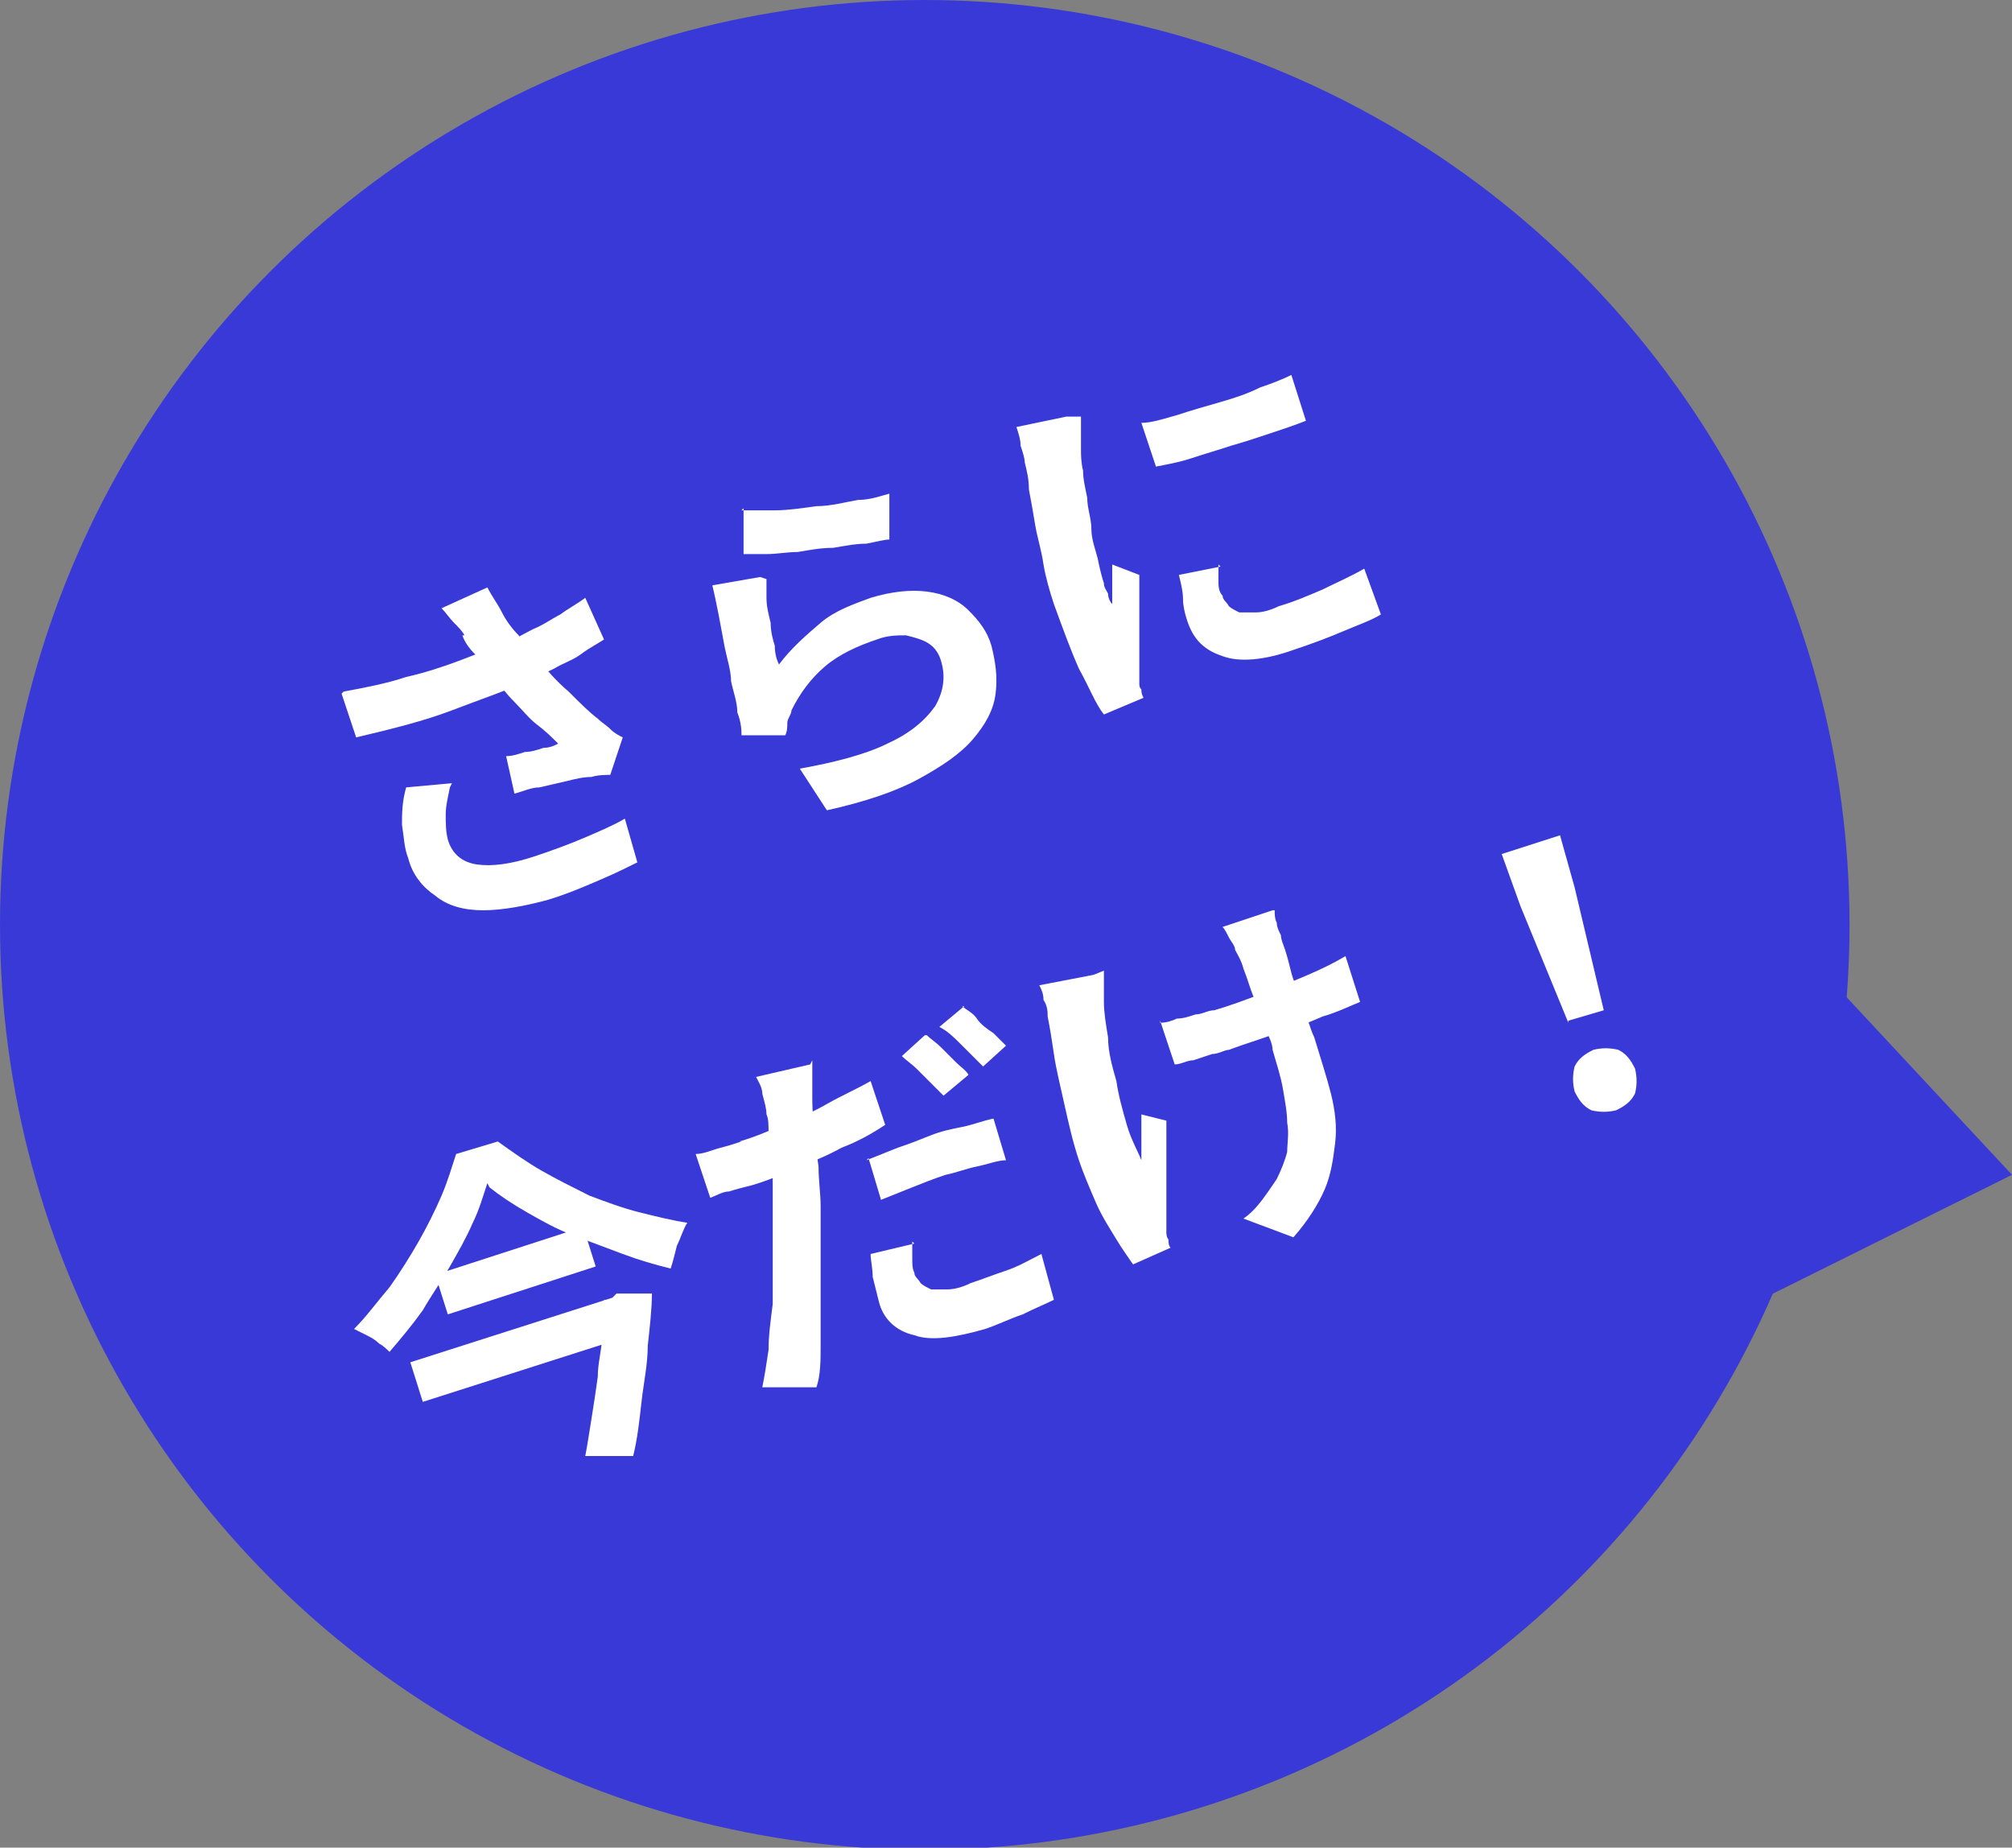
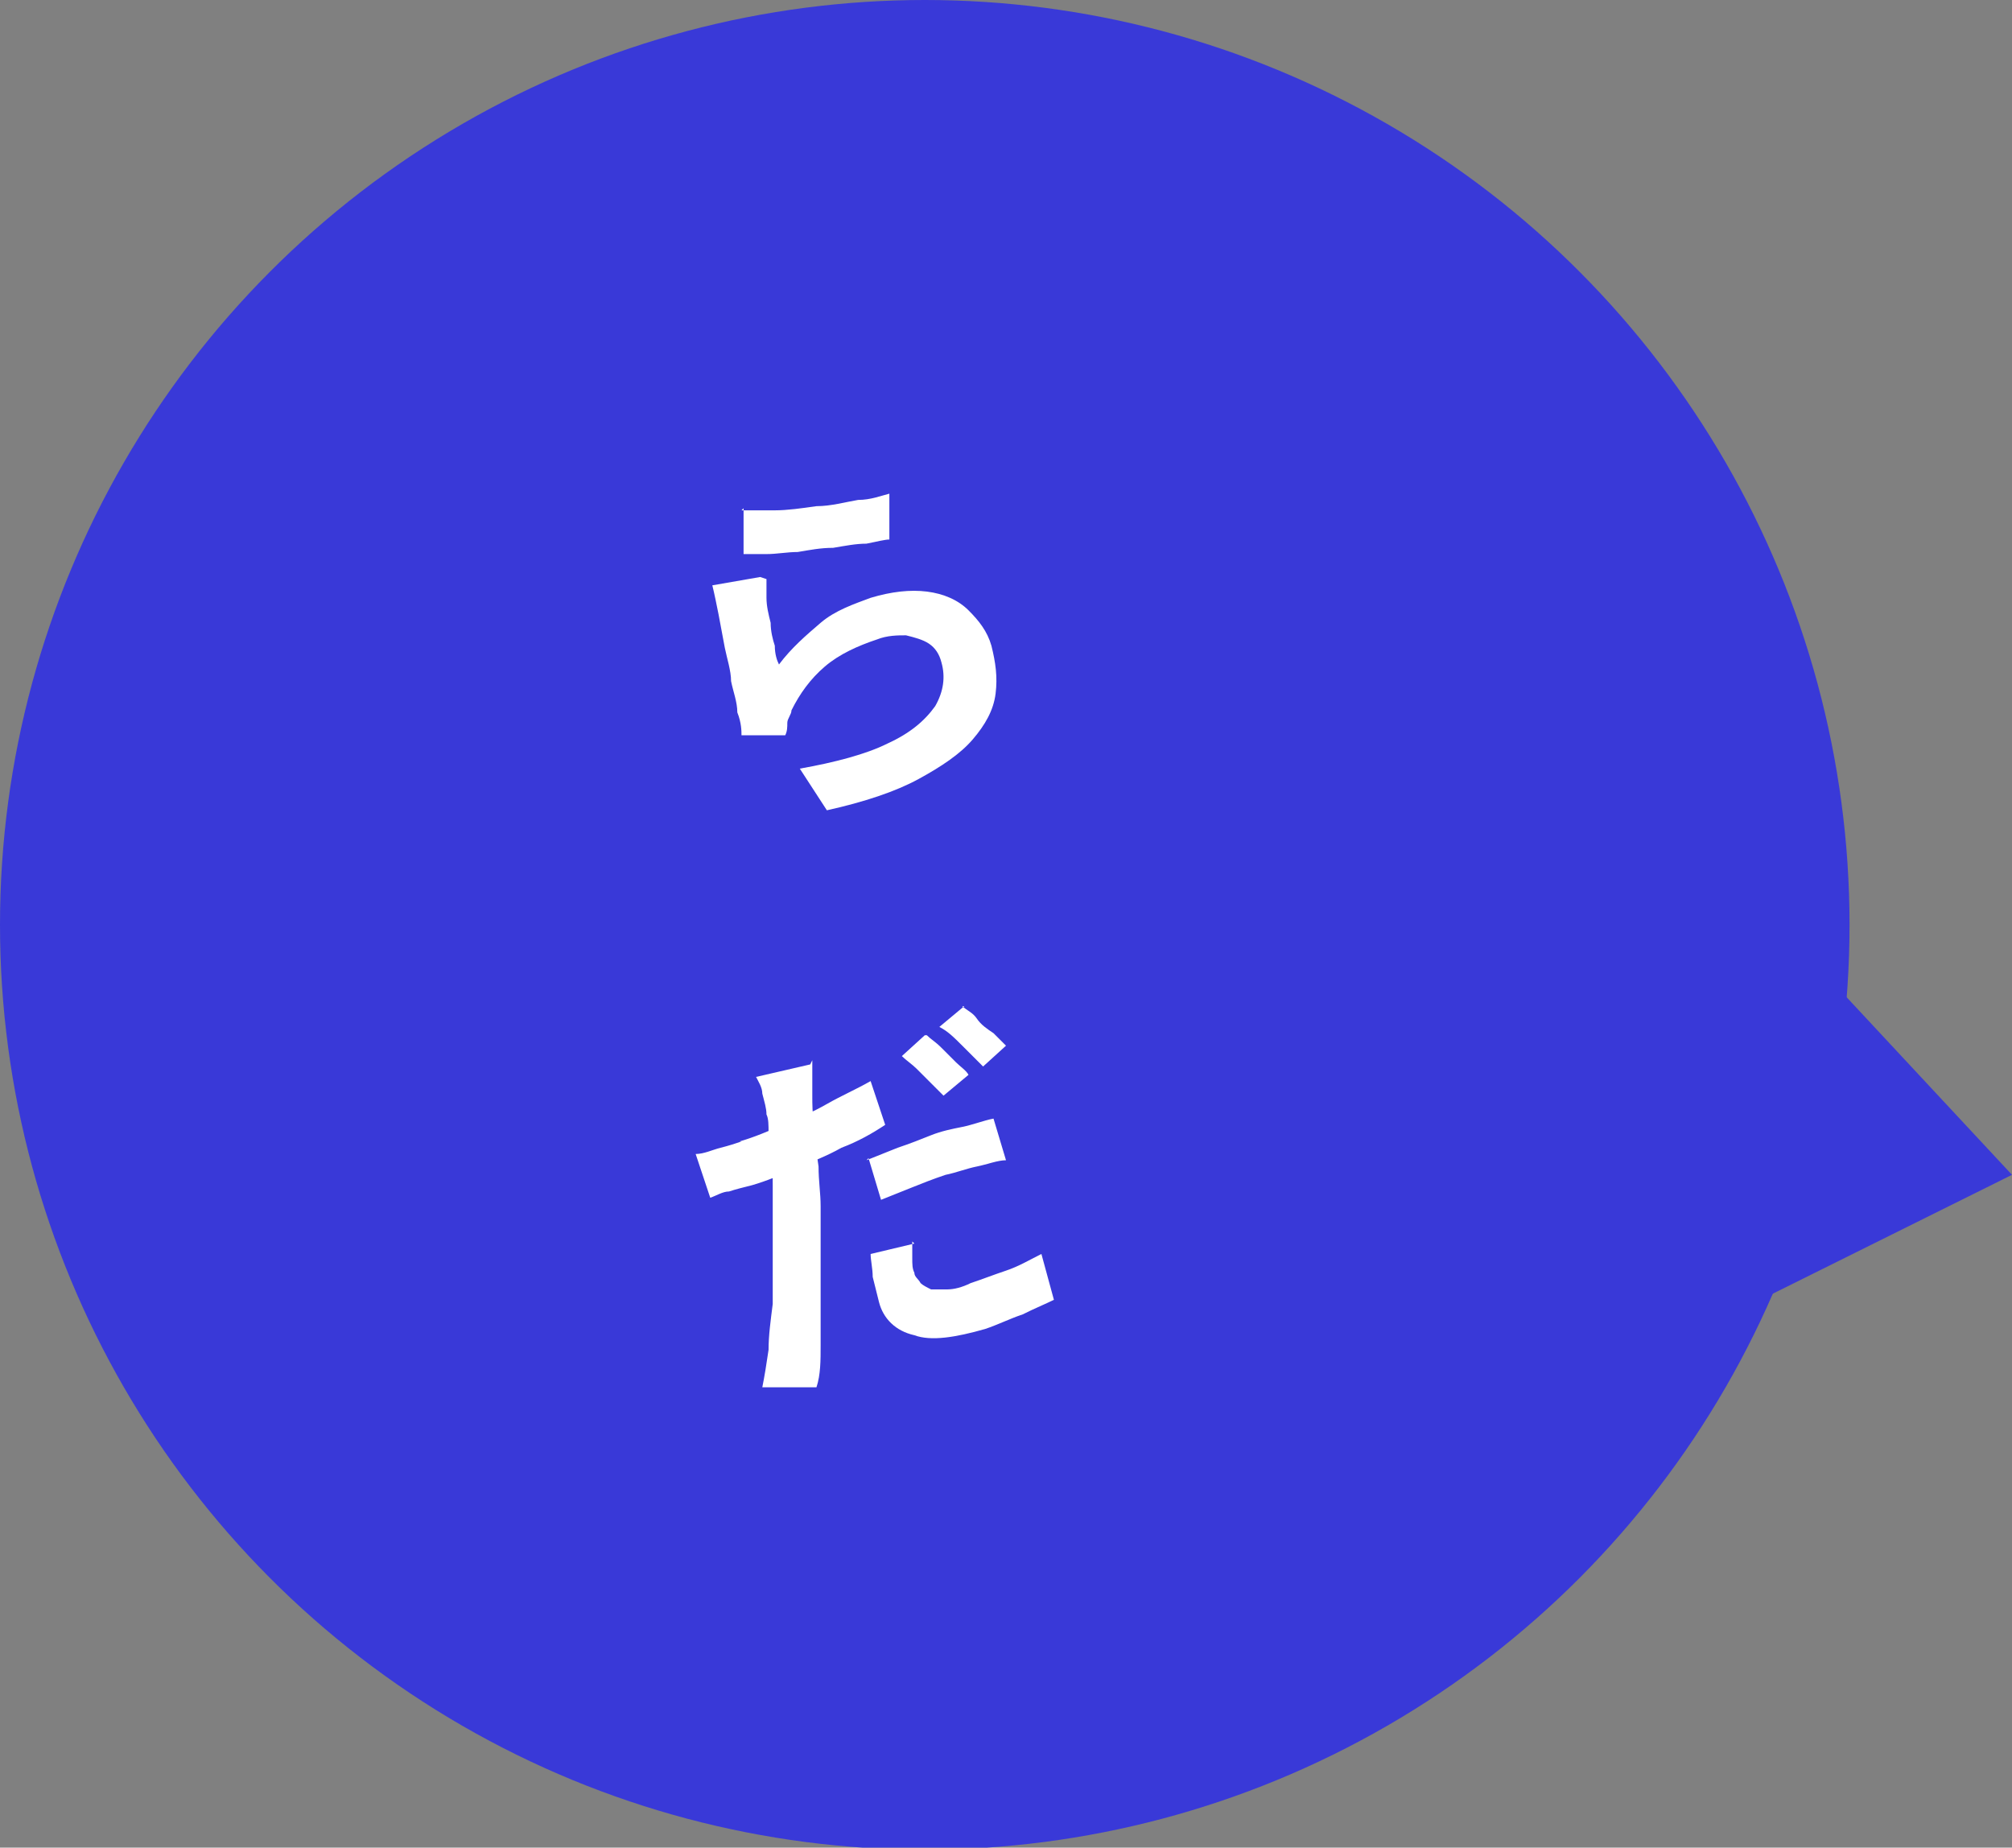
<svg xmlns="http://www.w3.org/2000/svg" id="_レイヤー_1" version="1.1" viewBox="0 0 96.6 88.7">
  <rect x="0" y="0" width="96.6" height="88.7" fill="#808080" stroke="none" />
  <defs>
    <style>
      .st0 {
        fill: #fff;
      }

      .st1 {
        fill: #3939d8;
      }
    </style>
  </defs>
  <circle class="st1" cx="44.4" cy="44.4" r="44.4" />
  <g>
-     <path class="st0" d="M16.5,33.2c1.1-.2,2.1-.4,3-.7.9-.2,1.8-.5,2.6-.8s1.5-.6,2.1-.8c.5-.2,1-.5,1.4-.7.5-.2.9-.5,1.3-.7.4-.3.8-.5,1.2-.8l.9,2c-.3.2-.7.4-1.1.7s-.8.4-1.3.7c-.4.2-.9.4-1.3.6-1.1.5-2.3.9-3.6,1.4-1.3.5-2.9.9-4.6,1.3l-.7-2.1ZM21.6,37.8c-.1.5-.2.9-.2,1.3,0,.4,0,.8.1,1.2.2.7.7,1.1,1.4,1.2.7.1,1.6,0,2.8-.4.9-.3,1.7-.6,2.4-.9.7-.3,1.4-.6,1.9-.9l.6,2.1c-.4.2-1,.5-1.7.8-.7.3-1.6.7-2.6,1-1.1.3-2.2.5-3.1.5s-1.7-.2-2.3-.7c-.6-.4-1.1-1-1.3-1.8-.2-.5-.2-1-.3-1.6,0-.5,0-1.1.2-1.8l2.2-.2ZM22.3,30.5c-.1-.2-.3-.4-.5-.6-.2-.2-.4-.5-.6-.7l2.2-1c.2.4.5.8.7,1.2s.5.8.8,1.1c.3.4.5.7.8,1,.5.6,1,1.2,1.6,1.7.6.6,1,1,1.4,1.3.2.2.4.3.6.5s.4.3.6.4l-.6,1.8c-.2,0-.6,0-.9.1-.4,0-.8.1-1.2.2s-.9.2-1.3.3c-.4,0-.8.2-1.2.3l-.4-1.8c.3,0,.6-.1.9-.2.3,0,.6-.1.9-.2.3,0,.5-.1.7-.2-.3-.3-.6-.6-1-.9-.4-.3-.7-.7-1.1-1.1-.4-.4-.7-.8-1-1.2-.3-.4-.6-.8-.9-1.1s-.5-.6-.6-.9Z" />
    <path class="st0" d="M36.8,27.8c0,.2,0,.5,0,.9,0,.4.1.8.2,1.2,0,.4.1.8.2,1.1,0,.4.1.7.2.9.6-.8,1.3-1.4,2-2s1.6-.9,2.4-1.2c1-.3,1.9-.4,2.7-.3.8.1,1.5.4,2,.9s.9,1,1.1,1.7c.2.8.3,1.5.2,2.3s-.5,1.5-1.1,2.2-1.5,1.3-2.6,1.9c-1.1.6-2.6,1.1-4.4,1.5l-1.3-2c1.7-.3,3.2-.7,4.2-1.2,1.1-.5,1.8-1.1,2.3-1.8.4-.7.5-1.4.3-2.1-.1-.4-.3-.7-.6-.9-.3-.2-.7-.3-1.1-.4-.4,0-.9,0-1.4.2-.9.3-1.8.7-2.5,1.3-.7.6-1.2,1.3-1.6,2.1,0,.2-.2.4-.2.6s0,.4-.1.6h-2.1c0-.2,0-.6-.2-1.1,0-.5-.2-1-.3-1.5,0-.5-.2-1.1-.3-1.6-.1-.5-.2-1.1-.3-1.6-.1-.5-.2-1-.3-1.4l2.3-.4ZM35.6,24.5c.4,0,1,0,1.6,0,.6,0,1.3-.1,2-.2.7,0,1.4-.2,2-.3.6,0,1.1-.2,1.5-.3v2.2c-.2,0-.6.1-1.1.2-.5,0-1,.1-1.6.2-.6,0-1.1.1-1.7.2-.5,0-1,.1-1.5.1s-.8,0-1.1,0v-2.2Z" />
-     <path class="st0" d="M51.9,20c0,.1,0,.3,0,.5,0,.2,0,.4,0,.6,0,.2,0,.4,0,.5,0,.2,0,.6.1,1,0,.4.1.8.2,1.3,0,.5.2,1,.2,1.5,0,.5.2,1,.3,1.4.1.5.2.9.3,1.2,0,.2.1.3.2.5,0,.2.1.4.2.5,0-.2,0-.4,0-.6,0-.2,0-.4,0-.7,0-.2,0-.4,0-.6l1.3.5c0,.5,0,1,0,1.6,0,.6,0,1.1,0,1.6,0,.5,0,.9,0,1.2,0,.1,0,.3,0,.4,0,.2,0,.3,0,.4s0,.2.1.3c0,.1,0,.2.1.4l-1.9.8c-.4-.5-.7-1.3-1.2-2.2-.4-.9-.8-2-1.2-3.1-.2-.6-.4-1.3-.5-1.9-.1-.7-.3-1.3-.4-1.9-.1-.6-.2-1.2-.3-1.7,0-.5-.1-.9-.2-1.3,0-.2-.1-.5-.2-.8,0-.3-.1-.6-.2-.9l2.4-.5ZM54.8,20.3c.5,0,1.1-.2,1.8-.4.6-.2,1.3-.4,2-.6.7-.2,1.3-.4,1.9-.7.6-.2,1.1-.4,1.5-.6l.7,2.2c-.5.2-1.1.4-1.7.6-.6.2-1.2.4-1.9.6-.6.2-1.3.4-1.9.6-.6.2-1.2.3-1.7.4l-.7-2.1ZM58.5,27.1c0,.3,0,.6,0,.8s0,.5.2.7c0,.2.2.3.3.5.1.1.3.2.5.3.2,0,.5,0,.8,0s.7-.1,1.1-.3c.7-.2,1.4-.5,2.1-.8.6-.3,1.3-.6,2-1l.8,2.2c-.5.3-1.1.5-1.8.8s-1.5.6-2.4.9c-1.4.5-2.6.6-3.4.3-.9-.3-1.4-.8-1.7-1.7-.1-.3-.2-.7-.2-1,0-.4-.1-.8-.2-1.2,0,0,2-.4,2-.4Z" />
-     <path class="st0" d="M23.4,56.8c-.2.6-.4,1.3-.7,1.9-.3.7-.7,1.4-1.1,2.1-.4.7-.9,1.4-1.3,2.1-.5.7-1,1.3-1.6,2-.1-.1-.3-.3-.5-.4-.2-.2-.4-.3-.6-.4s-.4-.2-.6-.3c.6-.6,1.1-1.3,1.7-2,.5-.7,1-1.5,1.4-2.2s.8-1.5,1.1-2.2c.3-.7.5-1.4.7-2l2-.6c.7.5,1.4,1,2.1,1.4s1.5.8,2.3,1.2c.8.3,1.6.6,2.4.8.8.2,1.6.4,2.3.5-.2.3-.3.7-.5,1.1-.1.4-.2.8-.3,1.1-.8-.2-1.5-.4-2.3-.7-.8-.3-1.6-.6-2.4-.9-.8-.3-1.5-.7-2.2-1.1-.7-.4-1.3-.8-1.8-1.2ZM19.7,65.4l9.7-3.1.6,1.9-9.7,3.1-.6-1.9ZM20.9,61.2l7.1-2.3.6,1.9-7.1,2.3-.6-1.9ZM29,62.4h.3c0,0,.3-.3.3-.3h1.7c0,.7-.1,1.6-.2,2.5,0,.9-.2,1.8-.3,2.7-.1.9-.2,1.8-.4,2.6h-2.3c.1-.5.2-1.2.3-1.8s.2-1.3.3-2c0-.7.2-1.3.2-1.9,0-.6.1-1.1.1-1.5,0,0,0-.2,0-.2Z" />
    <path class="st0" d="M35.5,54.8c.7-.2,1.4-.5,2.1-.8.7-.3,1.4-.6,2.1-1,.7-.4,1.4-.7,2.1-1.1l.7,2.1c-.6.4-1.3.8-2.1,1.1-.7.4-1.5.7-2.2,1-.7.3-1.4.6-2.1.8-.4.1-.8.2-1.1.3-.3,0-.6.2-.9.3l-.7-2.1c.4,0,.8-.2,1.2-.3s.7-.2,1-.3ZM39,50.9c0,.3,0,.6,0,.9,0,.3,0,.6,0,.8,0,.4,0,.9.1,1.5,0,.6.1,1.2.2,1.9,0,.7.1,1.3.1,1.9,0,.6,0,1.3,0,2.1,0,.8,0,1.5,0,2.3,0,.8,0,1.5,0,2.3,0,.7,0,1.4-.2,2h-2.6c.1-.5.2-1.1.3-1.8,0-.7.1-1.4.2-2.2,0-.8,0-1.6,0-2.3,0-.8,0-1.5,0-2.1,0-.4,0-.9,0-1.3,0-.4,0-.9-.1-1.3,0-.4,0-.8-.1-1.2,0-.4,0-.7-.1-.9,0-.3-.1-.6-.2-1,0-.3-.2-.6-.3-.8,0,0,2.6-.6,2.6-.6ZM41.6,55.7c.5-.2,1-.4,1.5-.6.6-.2,1.1-.4,1.6-.6.5-.2,1-.3,1.5-.4.5-.1,1-.3,1.5-.4l.6,2c-.4,0-.9.2-1.4.3-.5.1-1,.3-1.5.4-.6.2-1.1.4-1.6.6-.5.2-1,.4-1.5.6l-.6-2ZM43.8,59.6c0,.3,0,.5,0,.8,0,.3,0,.5.1.7,0,.2.2.3.3.5.1.1.3.2.5.3.2,0,.5,0,.8,0s.7-.1,1.1-.3c.6-.2,1.1-.4,1.7-.6.6-.2,1.1-.5,1.7-.8l.6,2.2c-.4.2-.9.4-1.5.7-.6.2-1.2.5-1.8.7-1.4.4-2.6.6-3.4.3-.9-.2-1.5-.8-1.7-1.6-.1-.4-.2-.8-.3-1.2,0-.4-.1-.8-.1-1.1l2.1-.5ZM44.5,49.7c.2.2.4.3.7.6.2.2.5.5.7.7.2.2.5.4.6.6l-1.2,1c-.2-.2-.4-.4-.6-.6-.2-.2-.5-.5-.7-.7-.2-.2-.5-.4-.7-.6l1.1-1ZM46.2,48.3c.2.2.5.3.7.6s.5.5.8.7c.2.2.4.4.6.6l-1.1,1c-.3-.3-.6-.6-1-1-.4-.4-.7-.7-1.1-.9l1.2-1Z" />
-     <path class="st0" d="M53,46.6c0,.2,0,.5,0,.8,0,.3,0,.5,0,.7,0,.5.1,1.1.2,1.7,0,.7.2,1.4.4,2.1.1.7.3,1.4.5,2.1.2.7.5,1.2.7,1.7,0-.3,0-.6,0-1.1,0-.4,0-.8,0-1.1l1.2.3c0,.5,0,1.1,0,1.6,0,.6,0,1.1,0,1.6,0,.5,0,.9,0,1.3,0,.1,0,.3,0,.5,0,.2,0,.3,0,.4,0,0,0,.2.1.3,0,.1,0,.3.1.4l-1.8.8c-.2-.3-.5-.7-.8-1.2-.3-.5-.7-1.1-1-1.8-.3-.7-.6-1.4-.8-2-.3-.9-.5-1.8-.7-2.7-.2-.9-.4-1.7-.5-2.4-.1-.7-.2-1.3-.3-1.8,0-.2,0-.5-.2-.8,0-.3-.1-.5-.2-.7l2.6-.5ZM55.7,49.1c.3,0,.6-.1.8-.2.3,0,.6-.1.9-.2.3,0,.6-.2.9-.2.7-.2,1.5-.5,2.3-.8.8-.3,1.5-.6,2.2-.9.7-.3,1.3-.6,1.8-.9l.7,2.2c-.5.2-1.1.5-1.8.7-.7.3-1.4.6-2.2.8-.8.3-1.5.5-2.3.8-.2,0-.5.2-.8.2l-.9.3c-.3,0-.6.2-.9.2,0,0-.7-2.1-.7-2.1ZM61.2,43.7c0,.2,0,.4.1.6,0,.2.1.4.2.6,0,.2.1.4.2.7.1.3.2.7.3,1.1.1.4.3.8.4,1.2.1.4.3.8.4,1.1s.2.6.3.8c.3,1,.6,1.9.8,2.7.2.8.3,1.6.2,2.4s-.2,1.5-.5,2.2c-.3.7-.8,1.5-1.5,2.3l-2.4-.9c.3-.2.6-.5.9-.9.3-.4.5-.7.7-1,.2-.4.4-.9.5-1.3,0-.4.1-.9,0-1.4,0-.5-.1-1-.2-1.6-.1-.6-.3-1.2-.5-1.9,0-.3-.2-.7-.4-1.1-.1-.5-.3-.9-.5-1.4-.2-.5-.3-.9-.5-1.4-.1-.4-.3-.7-.4-.9,0-.2-.2-.4-.3-.6-.1-.2-.2-.4-.3-.5,0,0,2.4-.8,2.4-.8Z" />
-     <path class="st0" d="M75.3,49.1l-2.3-5.6-.9-2.5,2.8-.9.7,2.5,1.4,5.9-1.7.5ZM77.6,53.3c-.4.1-.8.1-1.2,0-.4-.2-.6-.5-.8-.9-.1-.4-.1-.8,0-1.2.2-.4.5-.6.9-.8.4-.1.8-.1,1.2,0,.4.2.6.5.8.9.1.4.1.8,0,1.2-.2.4-.5.6-.9.8Z" />
  </g>
  <polygon class="st1" points="96.6 56.4 84.4 43.3 80.5 64.4 96.6 56.4" />
</svg>